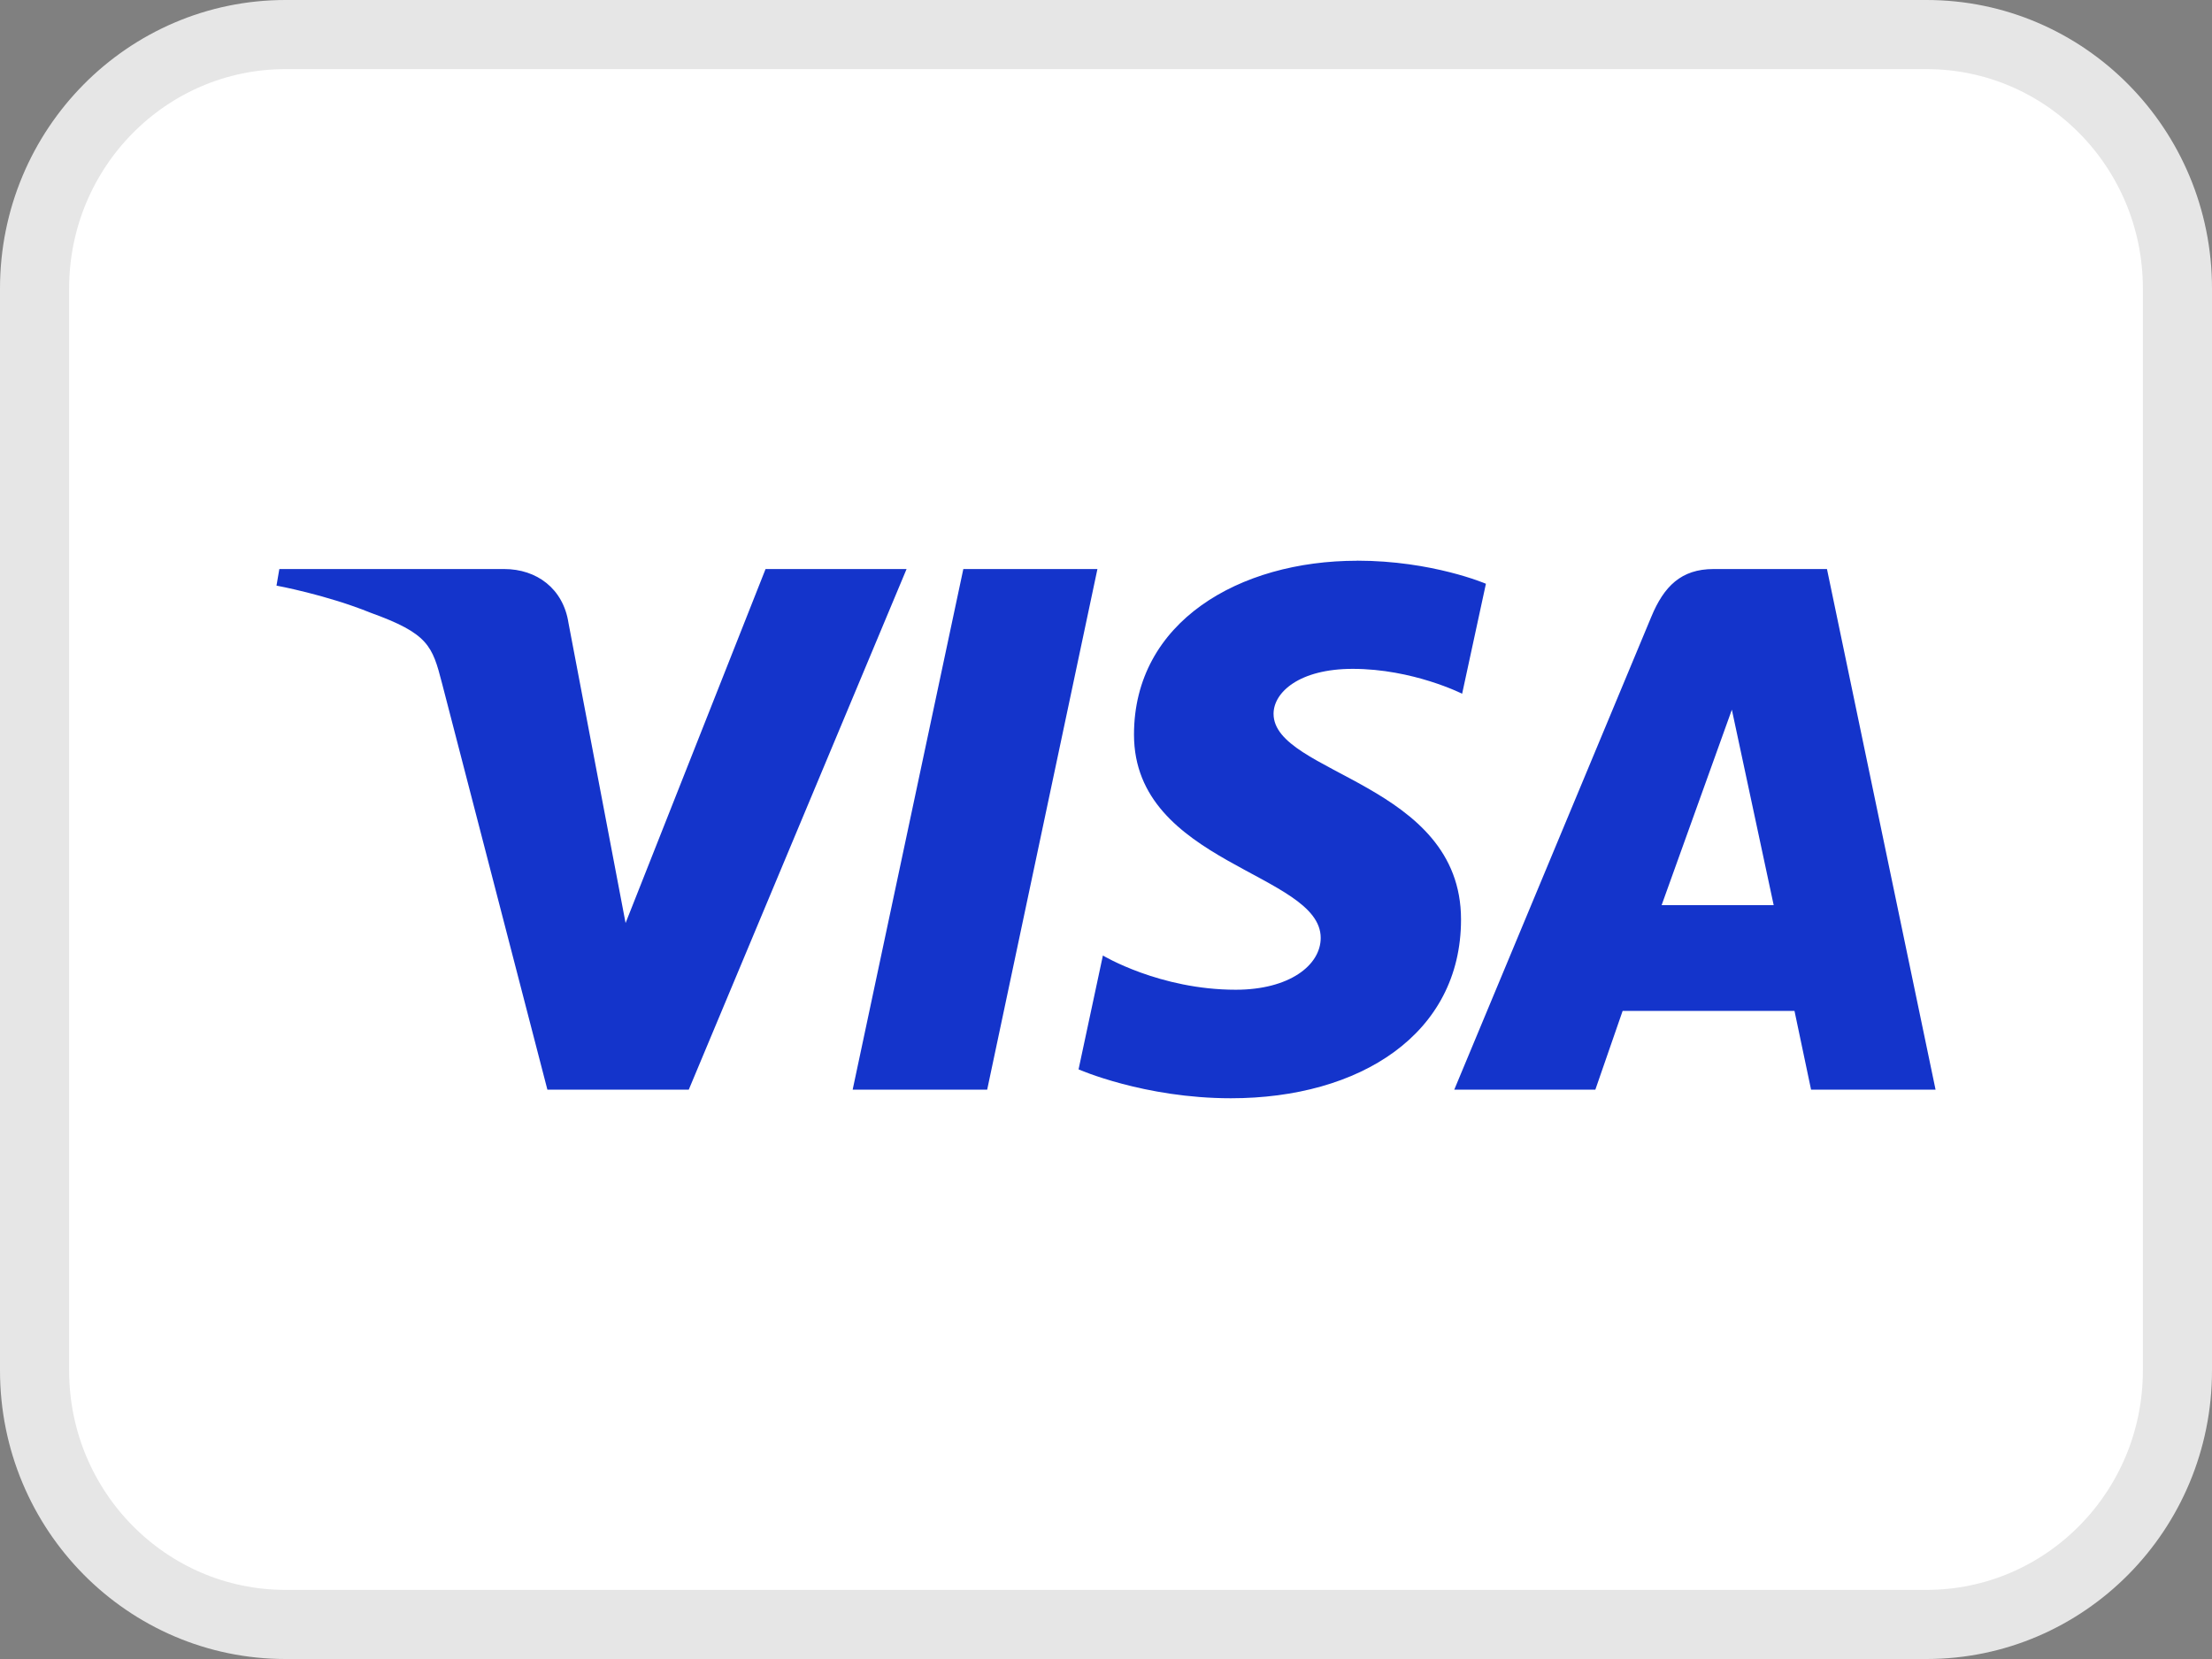
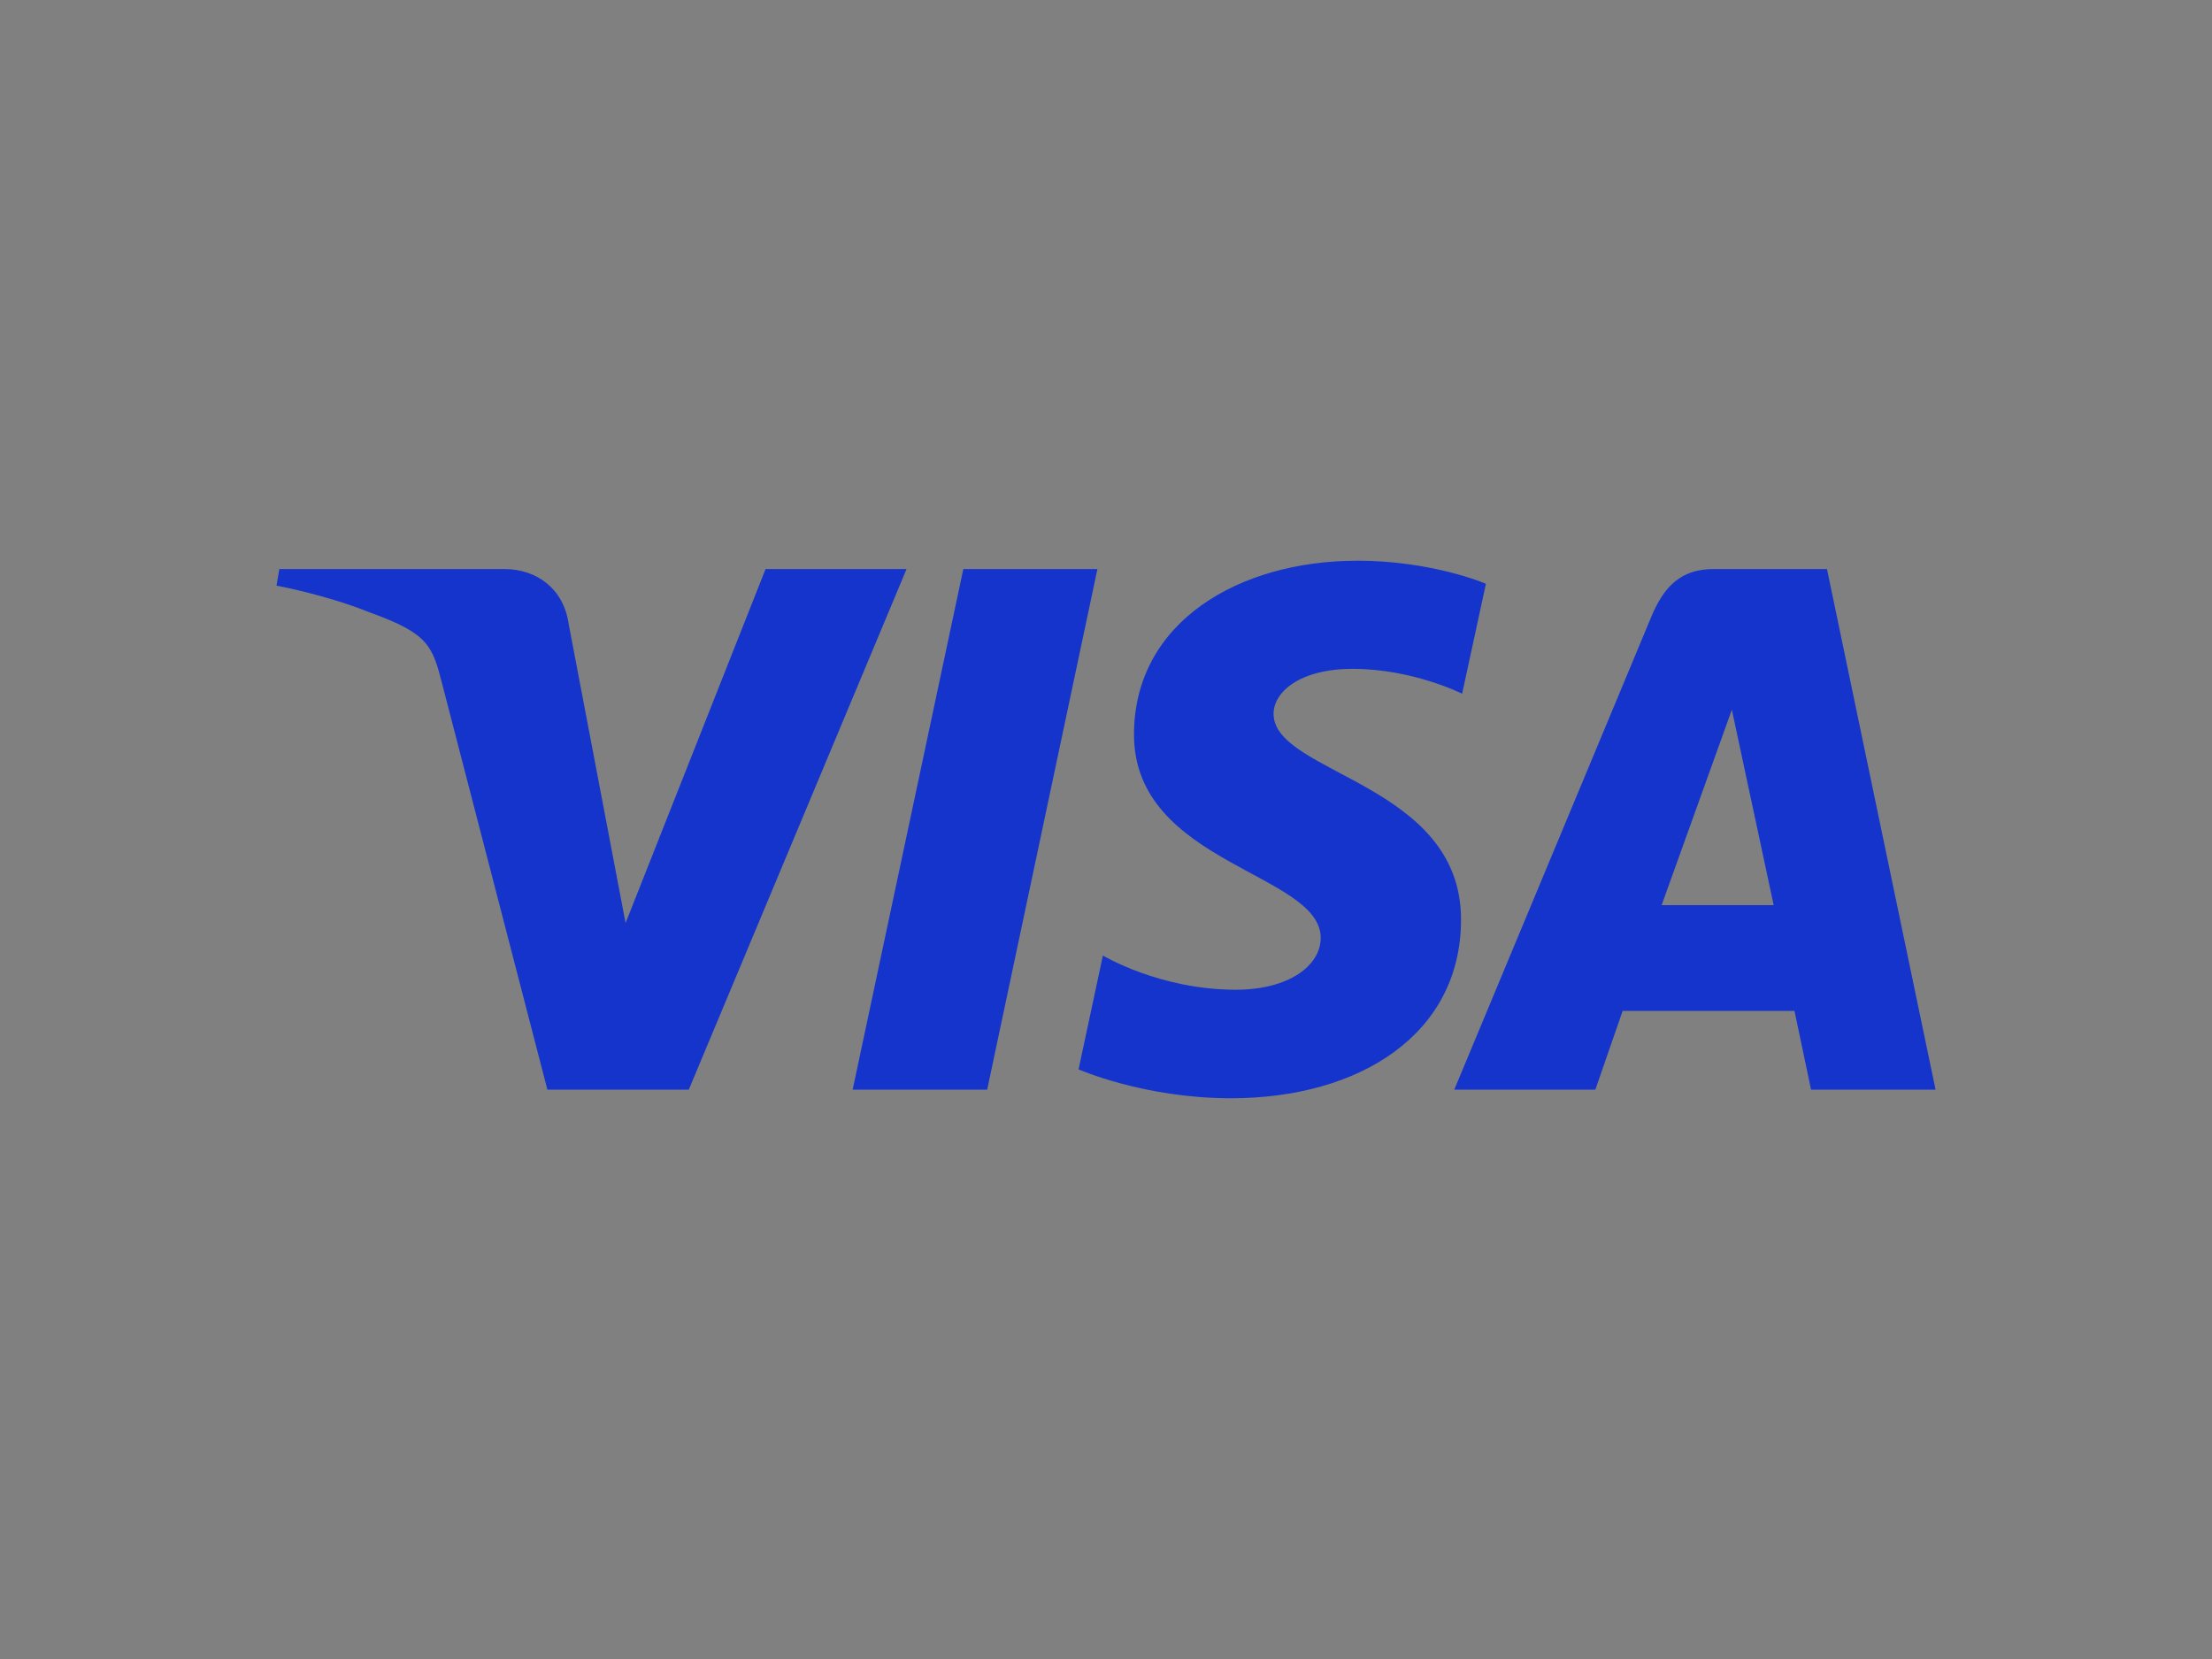
<svg xmlns="http://www.w3.org/2000/svg" xmlns:ns1="http://www.inkscape.org/namespaces/inkscape" xmlns:ns2="http://sodipodi.sourceforge.net/DTD/sodipodi-0.dtd" ns1:version="1.0 (4035a4fb49, 2020-05-01)" ns2:docname="visa-2.svg" id="svg27" version="1.1" width="32" viewBox="0 0 32 24" height="24" fill="none">
  <rect x="0" y="0" width="32" height="24" fill="#808080" stroke="none" />
  <defs id="defs31" />
  <ns2:namedview ns1:current-layer="svg27" ns1:window-maximized="1" ns1:window-y="-11" ns1:window-x="-11" ns1:cy="10.8" ns1:cx="-0.39925561" ns1:zoom="33.333333" showgrid="false" id="namedview29" ns1:window-height="1526" ns1:window-width="2880" ns1:pageshadow="2" ns1:pageopacity="0" guidetolerance="10" gridtolerance="10" objecttolerance="10" borderopacity="1" bordercolor="#666666" pagecolor="#ffffff" />
  <mask y="9" x="6" width="6" maskUnits="userSpaceOnUse" height="7" id="a">
-     <path id="path2" transform="translate(6.71 9.745)" fill="#fff" d="m0 0v5.347h4.455v-5.347z" />
-   </mask>
+     </mask>
  <mask y="9" x="16" width="6" maskUnits="userSpaceOnUse" height="7" id="b">
    <path id="path5" transform="translate(16.772 9.68)" fill="#fff" d="m4.474 0h-4.474v5.376h4.474z" />
  </mask>
  <mask y="9" x="20" width="7" maskUnits="userSpaceOnUse" height="7" id="c">
-     <path id="path8" transform="translate(20.681 9.68)" fill="#fff" d="m0 5.376h5.339v-5.376h-5.339z" />
-   </mask>
-   <path id="path11" stroke="#e6e6e6" fill="#fff" d="m4.129.5h23.742c1.999 0 3.629 1.64 3.629 3.674v15.652c0 2.034-1.63 3.674-3.629 3.674h-23.742c-1.999 0-3.629-1.64-3.629-3.674v-15.652c0-2.034 1.63-3.674 3.629-3.674z" />
+     </mask>
  <path style="overflow:visible;fill:#1434cb;fill-opacity:1;stroke:none;stroke-width:0.024" d="m 19.632,8.112 c -1.704,0 -3.227,0.883 -3.227,2.515 0,1.871 2.701,2.001 2.701,2.941 0,0.396 -0.454,0.75 -1.229,0.75 -1.1,0 -1.922,-0.495 -1.922,-0.495 l -0.352,1.647 c 0,0 0.947,0.418 2.204,0.418 1.863,0 3.329,-0.927 3.329,-2.586 0,-1.978 -2.712,-2.103 -2.712,-2.976 0,-0.31 0.372,-0.65 1.145,-0.65 0.872,0 1.583,0.36 1.583,0.36 l 0.344,-1.591 c 0,0 -0.774,-0.334 -1.865,-0.334 z M 4.041,8.232 4,8.472 c 0,0 0.717,0.131 1.363,0.393 0.831,0.3 0.891,0.475 1.031,1.018 L 7.919,15.764 H 9.964 L 13.115,8.232 H 11.075 L 9.05,13.353 8.224,9.012 C 8.148,8.515 7.764,8.232 7.294,8.232 Z m 9.895,0 -1.601,7.532 h 1.946 l 1.595,-7.532 z m 10.853,0 c -0.469,0 -0.718,0.251 -0.9,0.69 l -2.851,6.842 h 2.041 l 0.395,-1.14 h 2.486 l 0.24,1.14 h 1.801 l -1.571,-7.532 z m 0.265,2.035 0.605,2.827 h -1.621 z" id="path3789" ns1:connector-curvature="0" />
</svg>